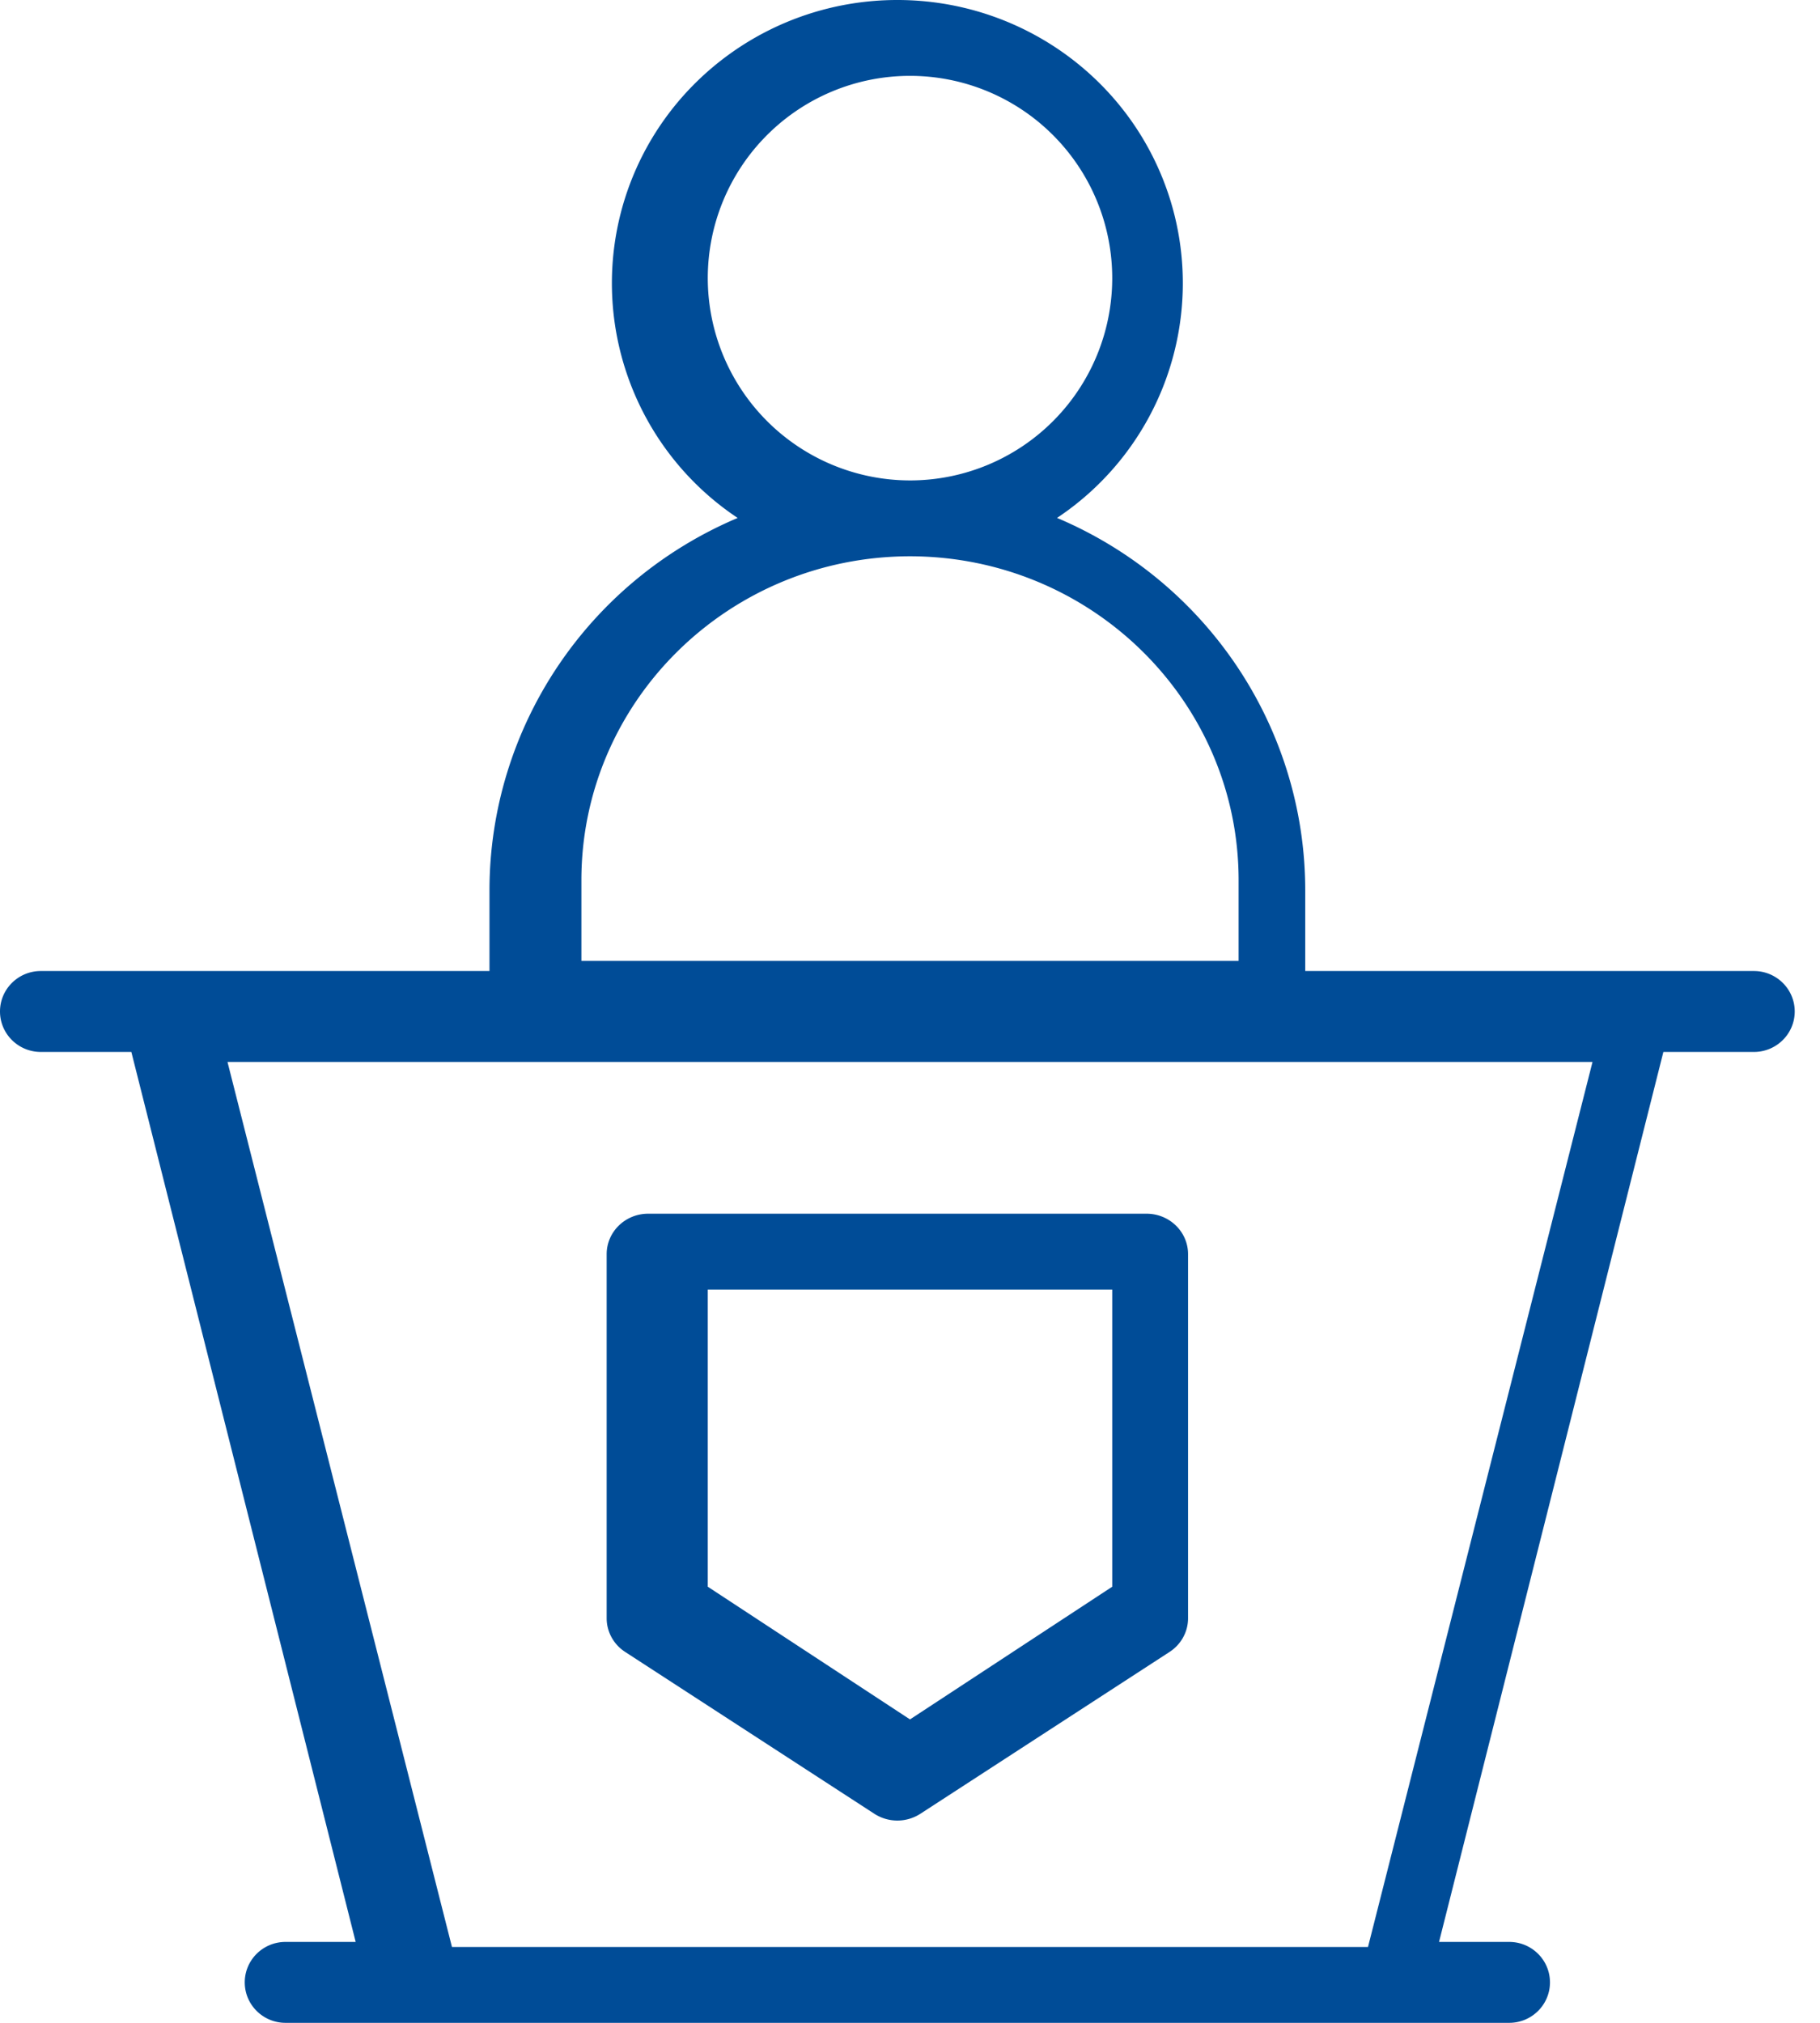
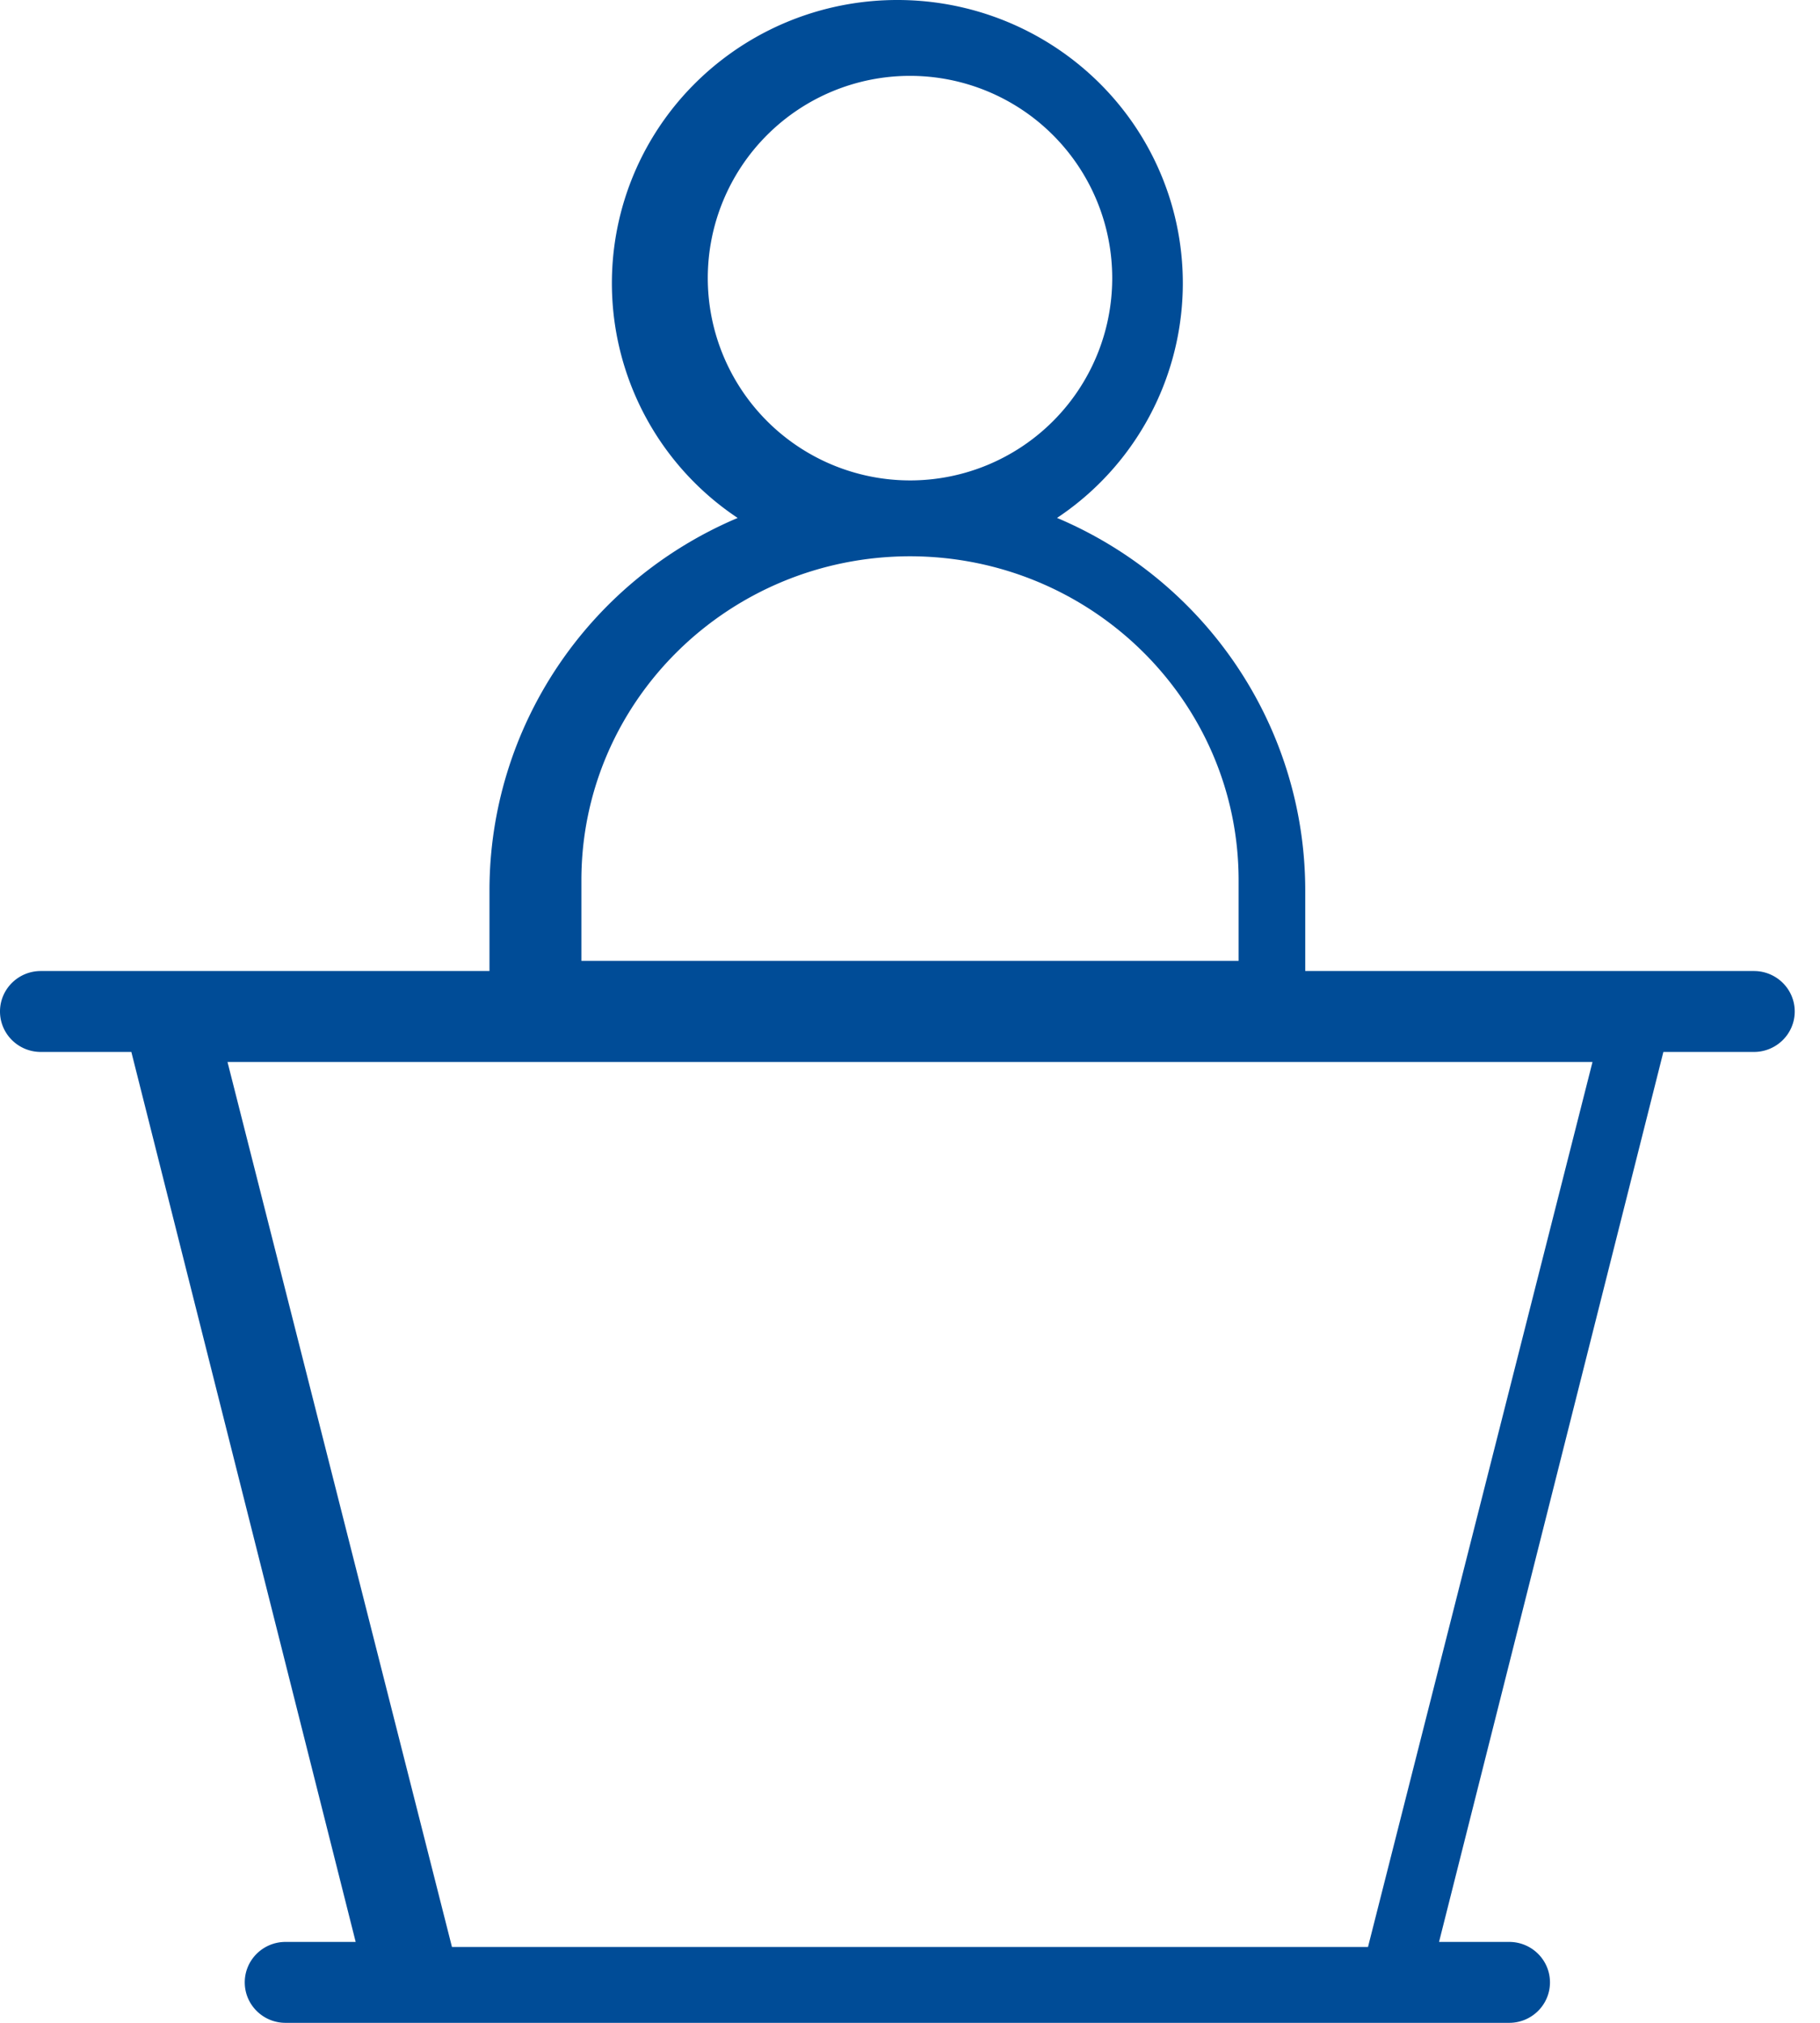
<svg xmlns="http://www.w3.org/2000/svg" width="54" height="60" viewBox="0 0 54 60">
  <g>
    <g>
      <g>
        <path fill="#004c97" d="M27 16.5c5.382.006 9.744 4.3 9.75 9.6v2.4h-19.5v-2.4c.006-5.3 4.368-9.594 9.75-9.6zm-6-8.25a6 6 0 1 1 6 6 6.007 6.007 0 0 1-6-6zm19.589 49.5H13.41L6.75 31.5h40.5zM14.523 26.402v2.4H1.21c-.668 0-1.21.537-1.21 1.2 0 .662.542 1.2 1.21 1.2h2.687L10.553 57.6H8.472c-.669 0-1.21.537-1.21 1.2 0 .663.541 1.2 1.21 1.2h36.306c.669 0 1.21-.537 1.21-1.2 0-.663-.541-1.2-1.21-1.2h-2.081l6.656-26.398h2.687c.668 0 1.21-.538 1.21-1.2 0-.663-.542-1.2-1.21-1.2H38.727v-2.4c-.005-4.81-2.902-9.152-7.364-11.04a8.363 8.363 0 0 0 3.363-9.419C33.637 2.412 30.35 0 26.625 0c-3.725 0-7.012 2.412-8.101 5.943a8.363 8.363 0 0 0 3.363 9.42c-4.462 1.887-7.359 6.23-7.364 11.039z" />
      </g>
      <g>
-         <path fill="#004c97" d="M33 47.064L27 51l-6-3.936V38.25h12zM34.018 36H19.232c-.68 0-1.232.537-1.232 1.2V48c0 .401.206.776.548.998l7.393 4.8a1.26 1.26 0 0 0 1.368 0l7.393-4.8c.342-.222.548-.597.548-.998V37.2c0-.663-.552-1.2-1.232-1.2z" />
-       </g>
+         </g>
    </g>
  </g>
</svg>